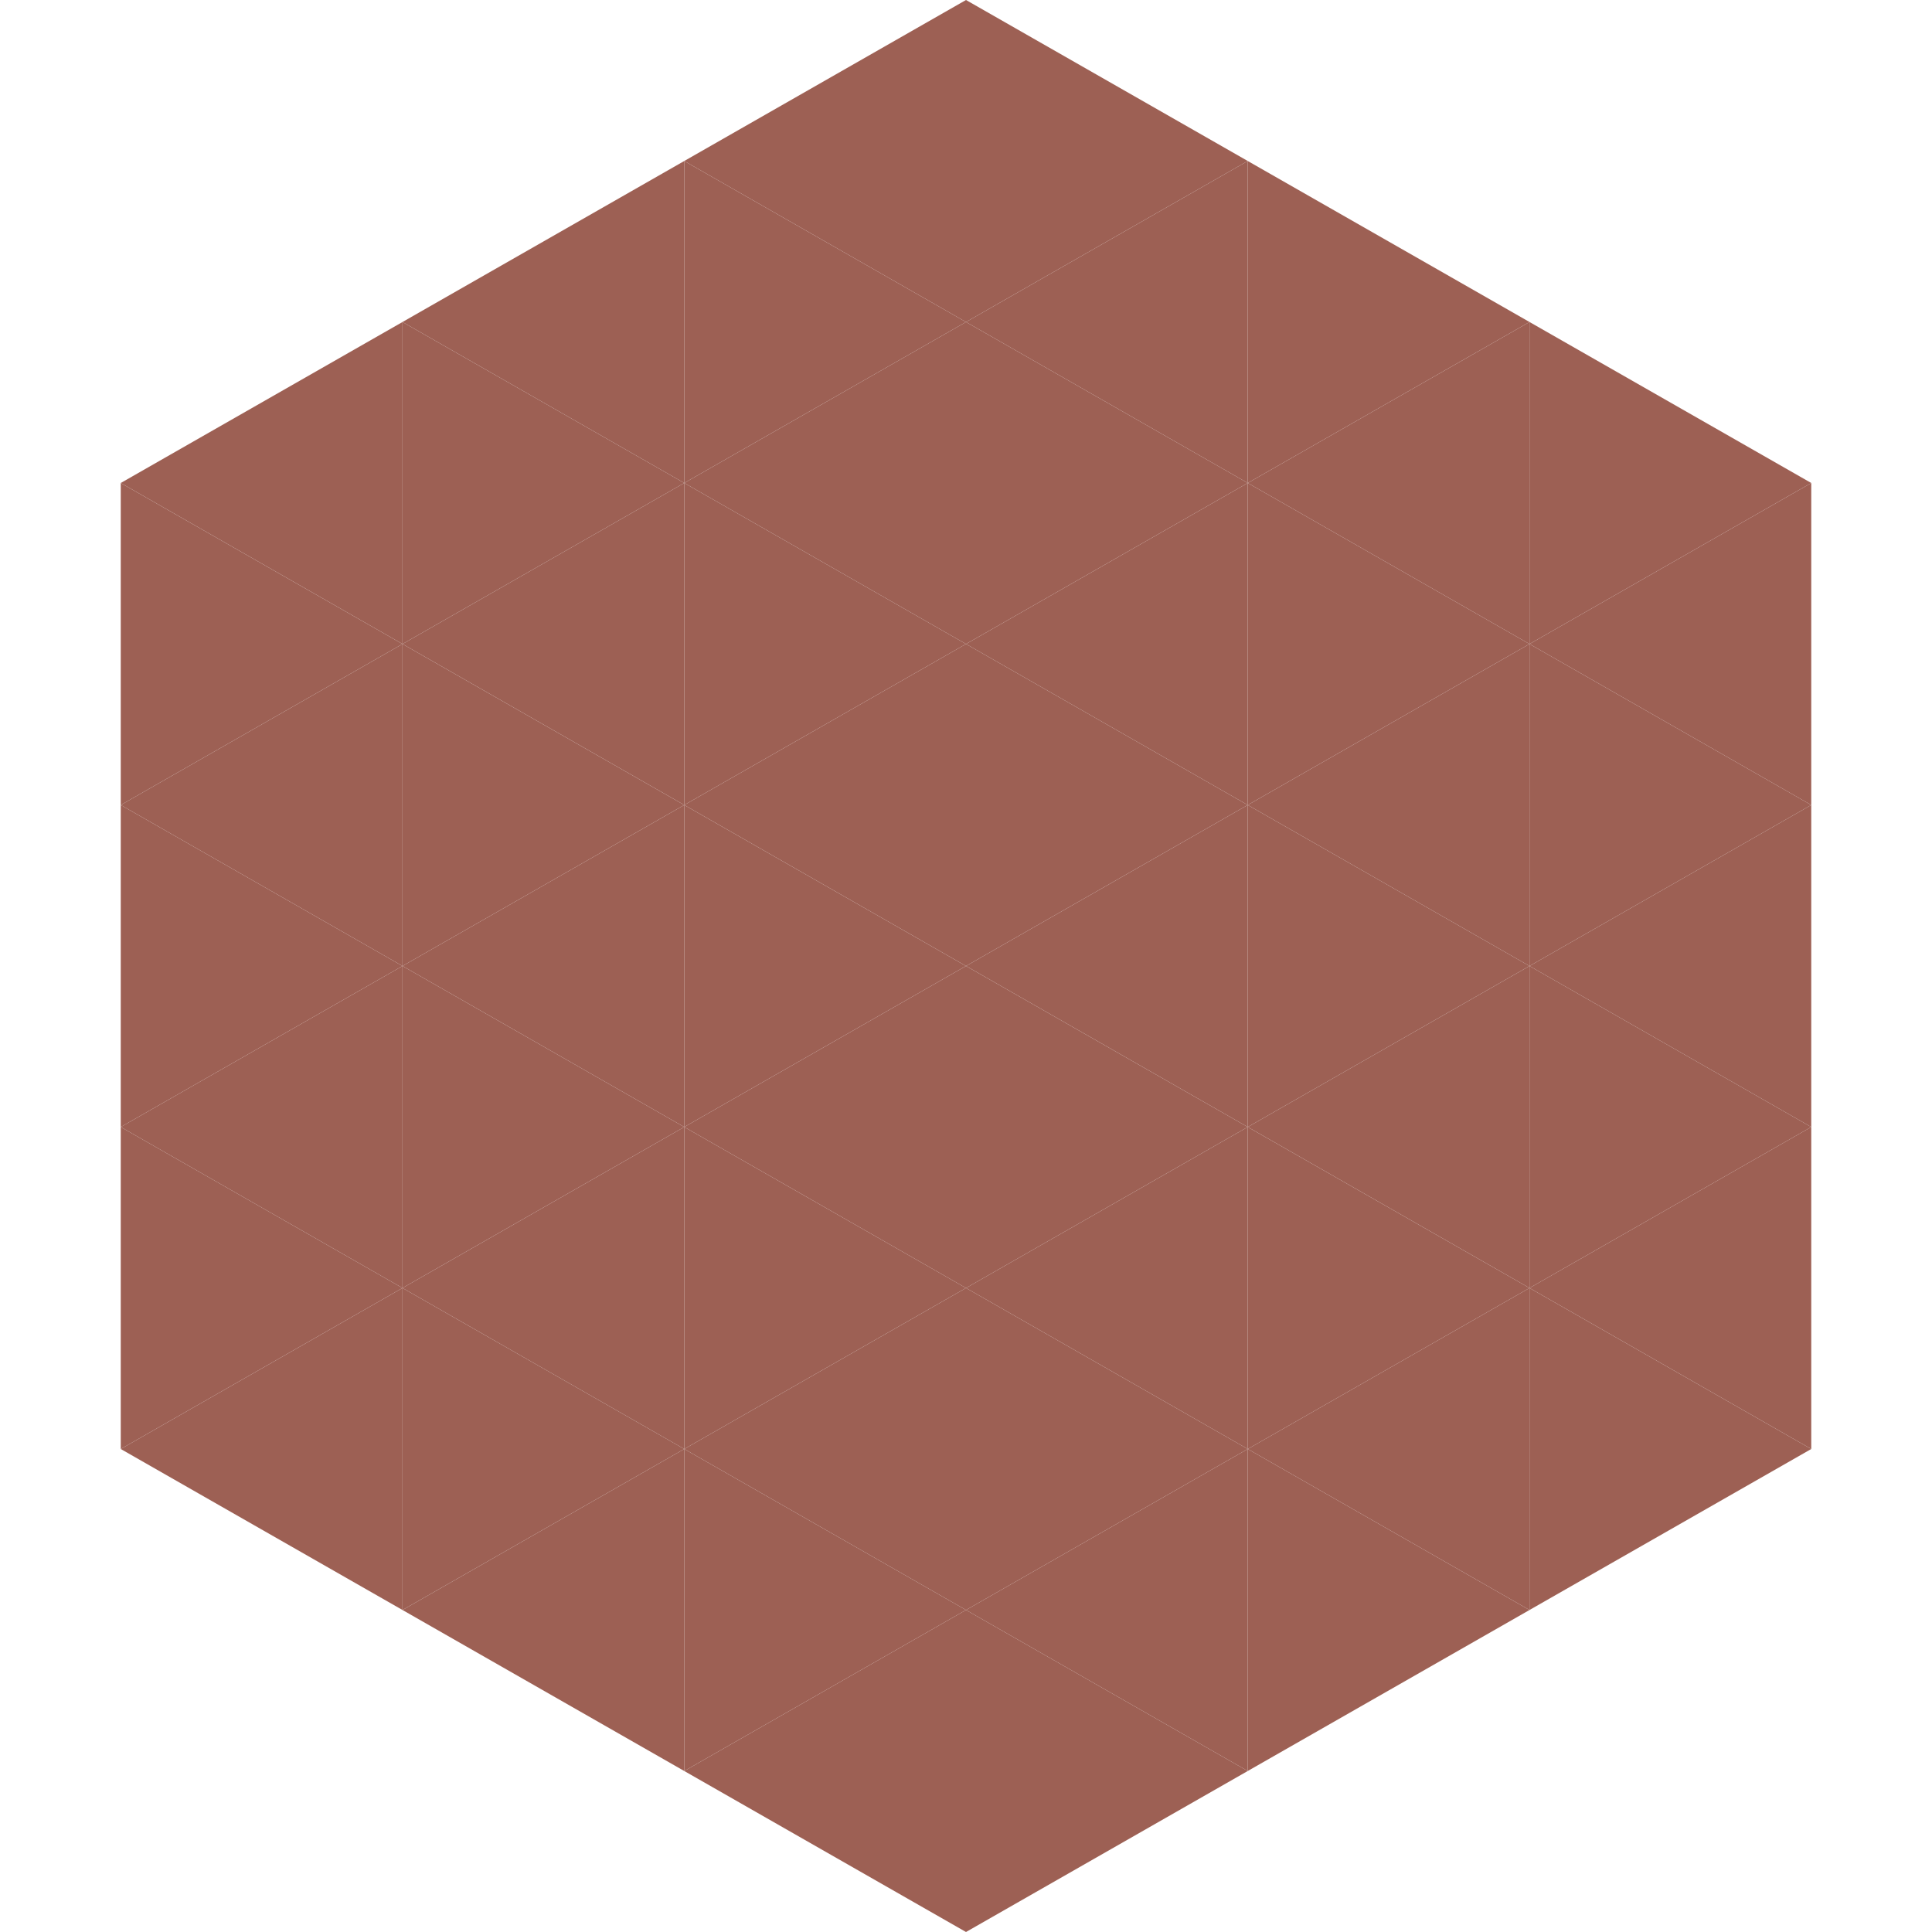
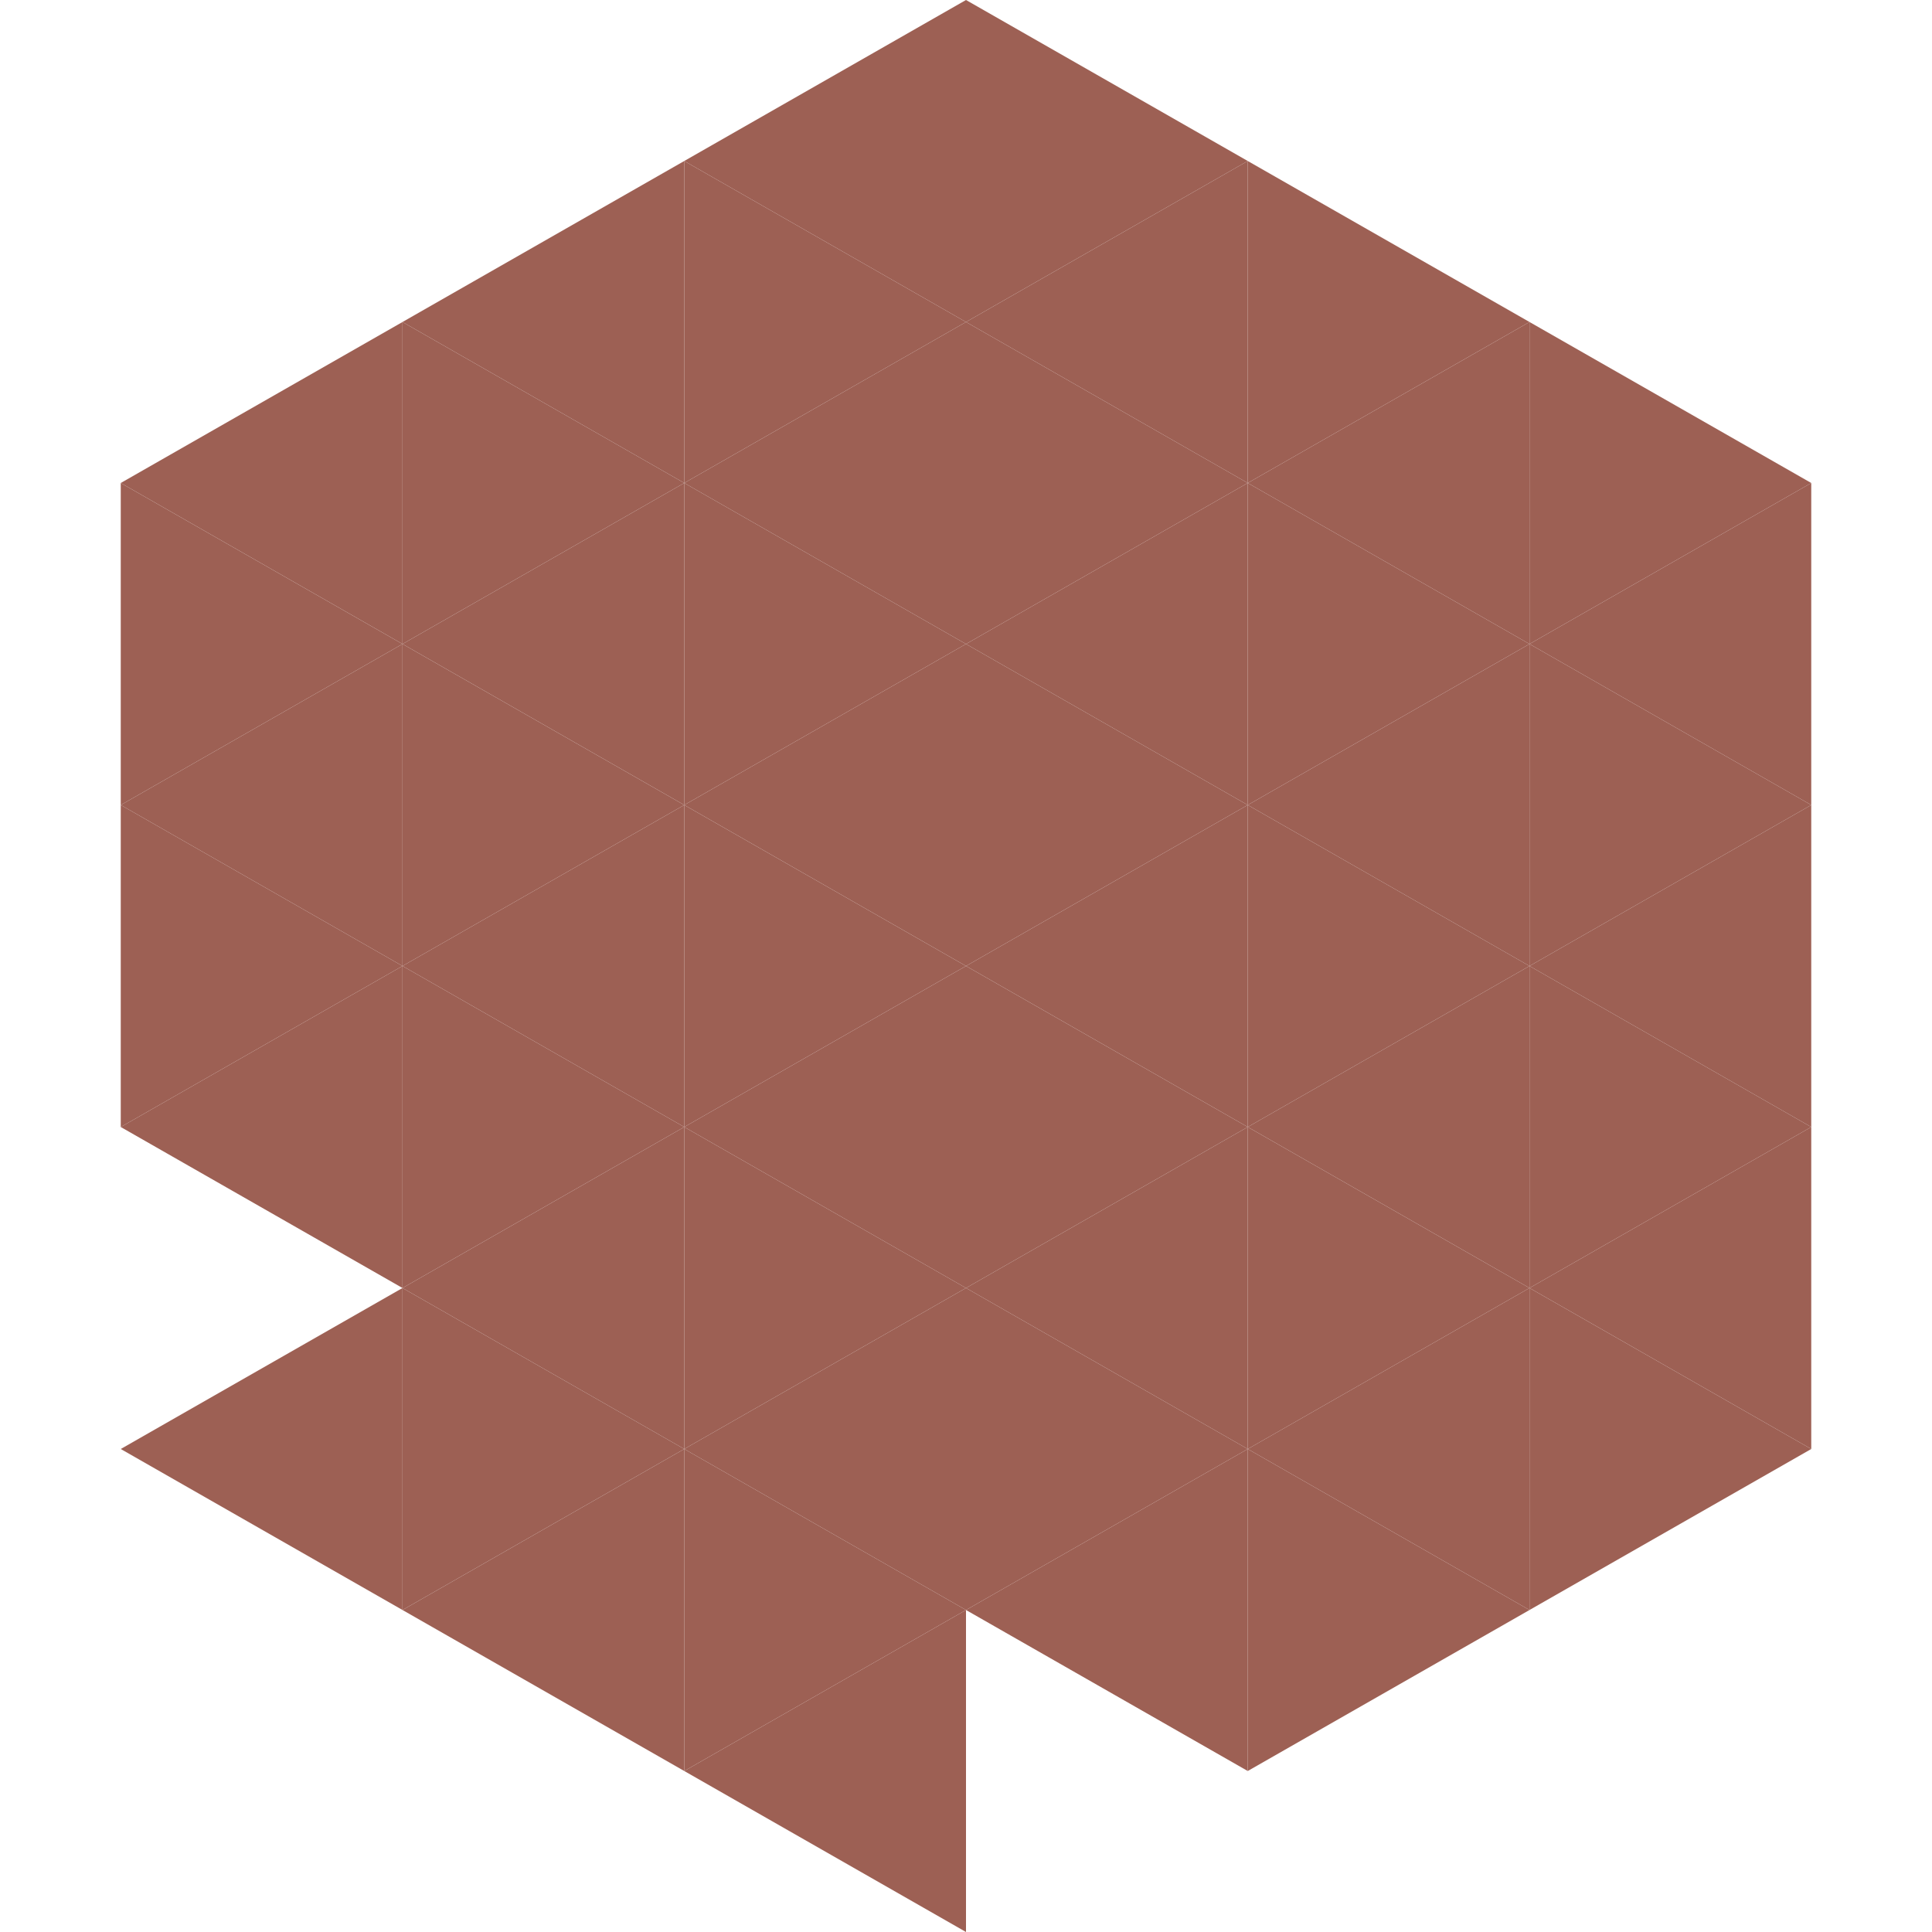
<svg xmlns="http://www.w3.org/2000/svg" width="240" height="240">
  <polygon points="50,40 15,60 50,80" style="fill:rgb(157,96,84)" />
  <polygon points="190,40 225,60 190,80" style="fill:rgb(157,96,84)" />
  <polygon points="15,60 50,80 15,100" style="fill:rgb(157,96,84)" />
  <polygon points="225,60 190,80 225,100" style="fill:rgb(157,96,84)" />
  <polygon points="50,80 15,100 50,120" style="fill:rgb(157,96,84)" />
  <polygon points="190,80 225,100 190,120" style="fill:rgb(157,96,84)" />
  <polygon points="15,100 50,120 15,140" style="fill:rgb(157,96,84)" />
  <polygon points="225,100 190,120 225,140" style="fill:rgb(157,96,84)" />
  <polygon points="50,120 15,140 50,160" style="fill:rgb(157,96,84)" />
  <polygon points="190,120 225,140 190,160" style="fill:rgb(157,96,84)" />
-   <polygon points="15,140 50,160 15,180" style="fill:rgb(157,96,84)" />
  <polygon points="225,140 190,160 225,180" style="fill:rgb(157,96,84)" />
  <polygon points="50,160 15,180 50,200" style="fill:rgb(157,96,84)" />
  <polygon points="190,160 225,180 190,200" style="fill:rgb(157,96,84)" />
  <polygon points="15,180 50,200 15,220" style="fill:rgb(255,255,255); fill-opacity:0" />
  <polygon points="225,180 190,200 225,220" style="fill:rgb(255,255,255); fill-opacity:0" />
  <polygon points="50,0 85,20 50,40" style="fill:rgb(255,255,255); fill-opacity:0" />
  <polygon points="190,0 155,20 190,40" style="fill:rgb(255,255,255); fill-opacity:0" />
  <polygon points="85,20 50,40 85,60" style="fill:rgb(157,96,84)" />
  <polygon points="155,20 190,40 155,60" style="fill:rgb(157,96,84)" />
  <polygon points="50,40 85,60 50,80" style="fill:rgb(157,96,84)" />
  <polygon points="190,40 155,60 190,80" style="fill:rgb(157,96,84)" />
  <polygon points="85,60 50,80 85,100" style="fill:rgb(157,96,84)" />
  <polygon points="155,60 190,80 155,100" style="fill:rgb(157,96,84)" />
  <polygon points="50,80 85,100 50,120" style="fill:rgb(157,96,84)" />
  <polygon points="190,80 155,100 190,120" style="fill:rgb(157,96,84)" />
  <polygon points="85,100 50,120 85,140" style="fill:rgb(157,96,84)" />
  <polygon points="155,100 190,120 155,140" style="fill:rgb(157,96,84)" />
  <polygon points="50,120 85,140 50,160" style="fill:rgb(157,96,84)" />
  <polygon points="190,120 155,140 190,160" style="fill:rgb(157,96,84)" />
  <polygon points="85,140 50,160 85,180" style="fill:rgb(157,96,84)" />
  <polygon points="155,140 190,160 155,180" style="fill:rgb(157,96,84)" />
  <polygon points="50,160 85,180 50,200" style="fill:rgb(157,96,84)" />
  <polygon points="190,160 155,180 190,200" style="fill:rgb(157,96,84)" />
  <polygon points="85,180 50,200 85,220" style="fill:rgb(157,96,84)" />
  <polygon points="155,180 190,200 155,220" style="fill:rgb(157,96,84)" />
  <polygon points="120,0 85,20 120,40" style="fill:rgb(157,96,84)" />
  <polygon points="120,0 155,20 120,40" style="fill:rgb(157,96,84)" />
  <polygon points="85,20 120,40 85,60" style="fill:rgb(157,96,84)" />
  <polygon points="155,20 120,40 155,60" style="fill:rgb(157,96,84)" />
  <polygon points="120,40 85,60 120,80" style="fill:rgb(157,96,84)" />
  <polygon points="120,40 155,60 120,80" style="fill:rgb(157,96,84)" />
  <polygon points="85,60 120,80 85,100" style="fill:rgb(157,96,84)" />
  <polygon points="155,60 120,80 155,100" style="fill:rgb(157,96,84)" />
  <polygon points="120,80 85,100 120,120" style="fill:rgb(157,96,84)" />
  <polygon points="120,80 155,100 120,120" style="fill:rgb(157,96,84)" />
  <polygon points="85,100 120,120 85,140" style="fill:rgb(157,96,84)" />
  <polygon points="155,100 120,120 155,140" style="fill:rgb(157,96,84)" />
  <polygon points="120,120 85,140 120,160" style="fill:rgb(157,96,84)" />
  <polygon points="120,120 155,140 120,160" style="fill:rgb(157,96,84)" />
  <polygon points="85,140 120,160 85,180" style="fill:rgb(157,96,84)" />
  <polygon points="155,140 120,160 155,180" style="fill:rgb(157,96,84)" />
  <polygon points="120,160 85,180 120,200" style="fill:rgb(157,96,84)" />
  <polygon points="120,160 155,180 120,200" style="fill:rgb(157,96,84)" />
  <polygon points="85,180 120,200 85,220" style="fill:rgb(157,96,84)" />
  <polygon points="155,180 120,200 155,220" style="fill:rgb(157,96,84)" />
  <polygon points="120,200 85,220 120,240" style="fill:rgb(157,96,84)" />
-   <polygon points="120,200 155,220 120,240" style="fill:rgb(157,96,84)" />
  <polygon points="85,220 120,240 85,260" style="fill:rgb(255,255,255); fill-opacity:0" />
  <polygon points="155,220 120,240 155,260" style="fill:rgb(255,255,255); fill-opacity:0" />
</svg>